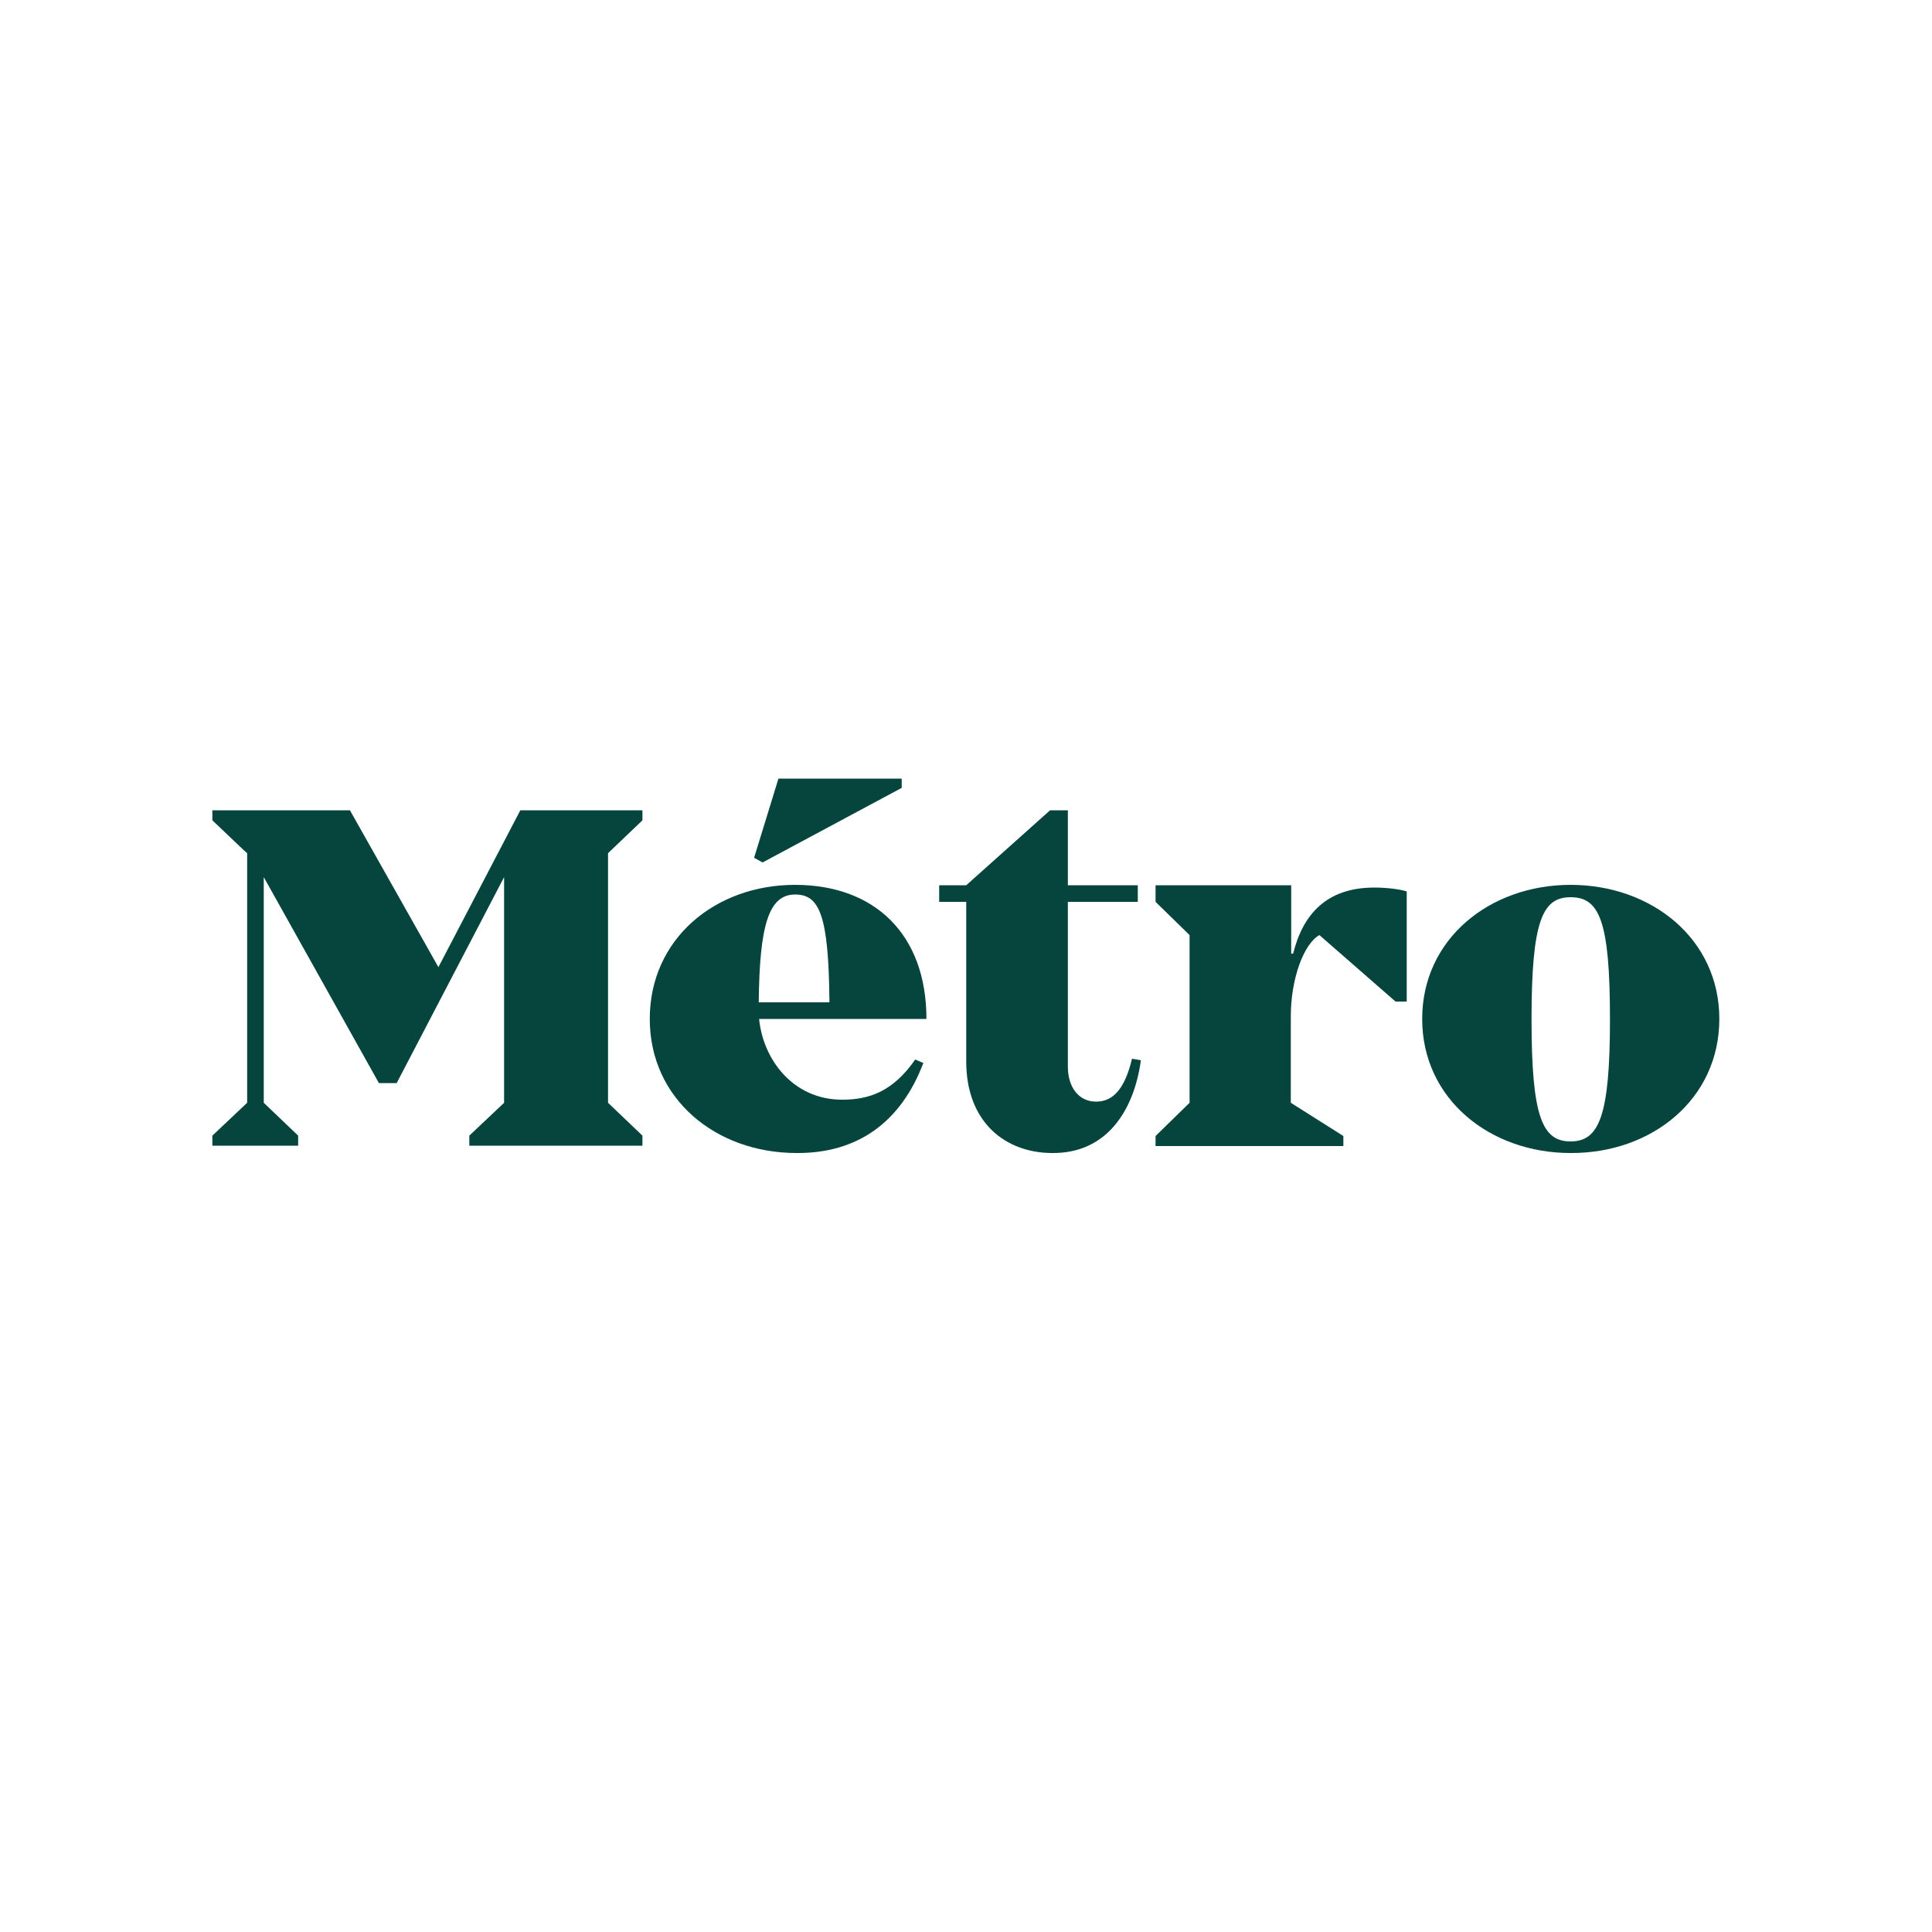
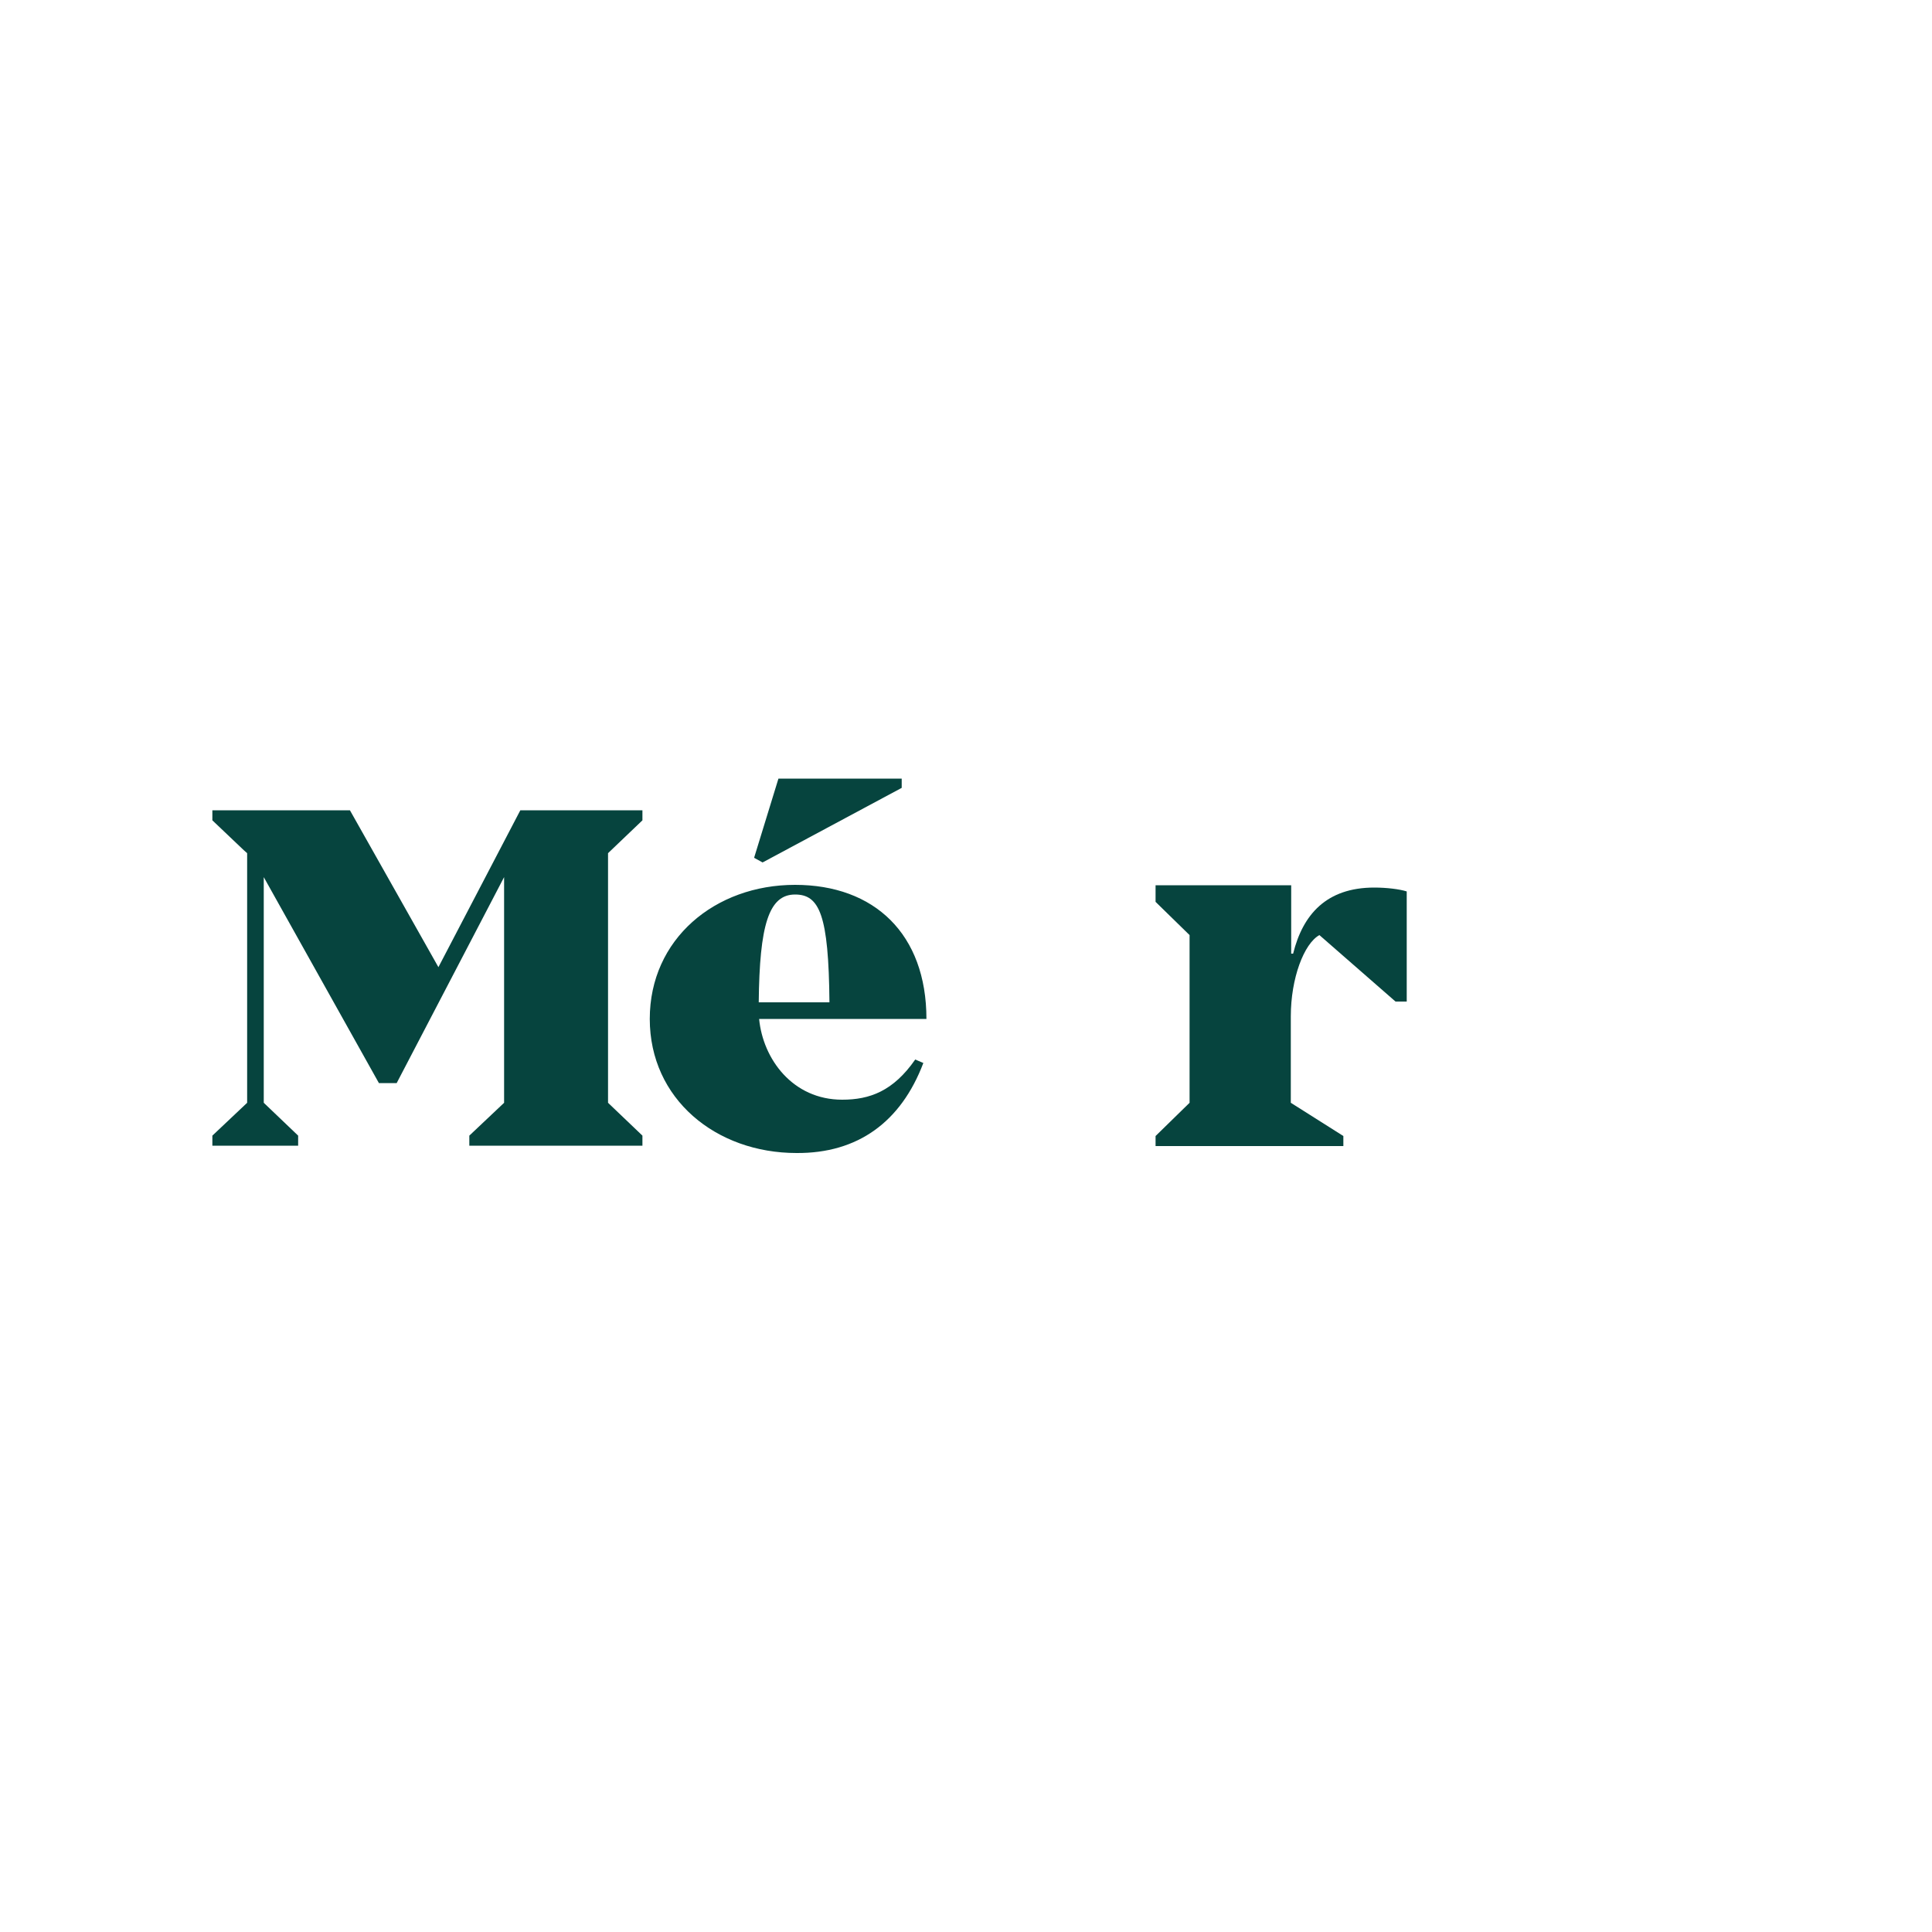
<svg xmlns="http://www.w3.org/2000/svg" version="1.1" id="Layer_1" x="0px" y="0px" viewBox="0 0 500 500" style="enable-background:new 0 0 500 500;" xml:space="preserve">
  <style type="text/css">
	.st0{fill:#06443E;}
</style>
  <g id="Symbols">
    <g id="Logos-_x2F_-Metro">
      <g id="Metro_Logo_RGB" transform="translate(0.96, 0)">
-         <path id="Path" class="st0" d="M294.3,274.4L292,274c-1.8,7.5-4.7,11.1-9.3,11.1c-4.4,0-7.3-3.6-7.3-9.1v-42.6h18.1v-4.3h-18.1     v-19.4h-4.6l-21.7,19.4h-7v4.3h7v41.3c0,15.8,10.2,23.7,22.3,23.7C285.4,298.5,292.5,287.5,294.3,274.4z" />
        <path id="Path_1_" class="st0" d="M333.1,285.4V263c0-9.8,3.4-18.8,7.4-21l19.7,17.2h2.9v-28.5c-1.9-0.6-5.2-1-8.4-1     c-12.4,0-18.5,7-21,17.1h-0.5v-17.7h-35.1v4.3l8.8,8.6v43.4l-8.8,8.6v2.6h35.1h13.5v-2.6L333.1,285.4z" />
-         <path id="Shape" class="st0" d="M444,263.7c0-20.7-17.5-34.7-38.5-34.7c-20.9,0-38.4,14-38.4,34.7s17.5,34.7,38.4,34.7     C426.5,298.5,444,284.5,444,263.7z M405.5,232.2c7.4,0,10.2,5.9,10.2,31.6c0,25.3-2.9,31.6-10.2,31.6c-7.3,0-10.1-6.3-10.1-31.6     C395.4,238.1,398.3,232.2,405.5,232.2z" />
        <polygon id="Path_2_" class="st0" points="194.2,222 196.4,223.2 232.4,203.9 232.4,201.5 200.5,201.5    " />
        <path id="Shape_1_" class="st0" d="M238,275.1l-2.1-0.9c-5.7,8.2-11.8,10.4-18.9,10.4c-12.8,0-20.5-10.5-21.5-20.9h43.3     c0-22-13.5-34.7-34-34.7c-20.7,0-37.6,14-37.6,34.7s17.1,34.7,38,34.7C221,298.5,232.2,290.4,238,275.1z M204.8,231.5     c6.3,0,8.7,5.2,8.9,27.9h-18.3C195.6,239.4,198,231.5,204.8,231.5z" />
        <polygon id="Path_3_" class="st0" points="165.3,293.9 156.4,285.4 156.4,220.8 165.3,212.3 165.3,209.7 156.4,209.7      133.7,209.7 112.5,250.3 89.6,209.7 63,209.7 63,209.7 54,209.7 54,212.3 62.1,220 63,220.8 63,285.4 54,293.9 54,296.5      76.2,296.5 76.2,293.9 67.3,285.4 67.3,227 97.1,280.3 101.7,280.3 129.5,227 129.5,285.4 120.5,293.9 120.5,296.5 129.5,296.5      156.4,296.5 165.3,296.5    " />
      </g>
    </g>
  </g>
</svg>